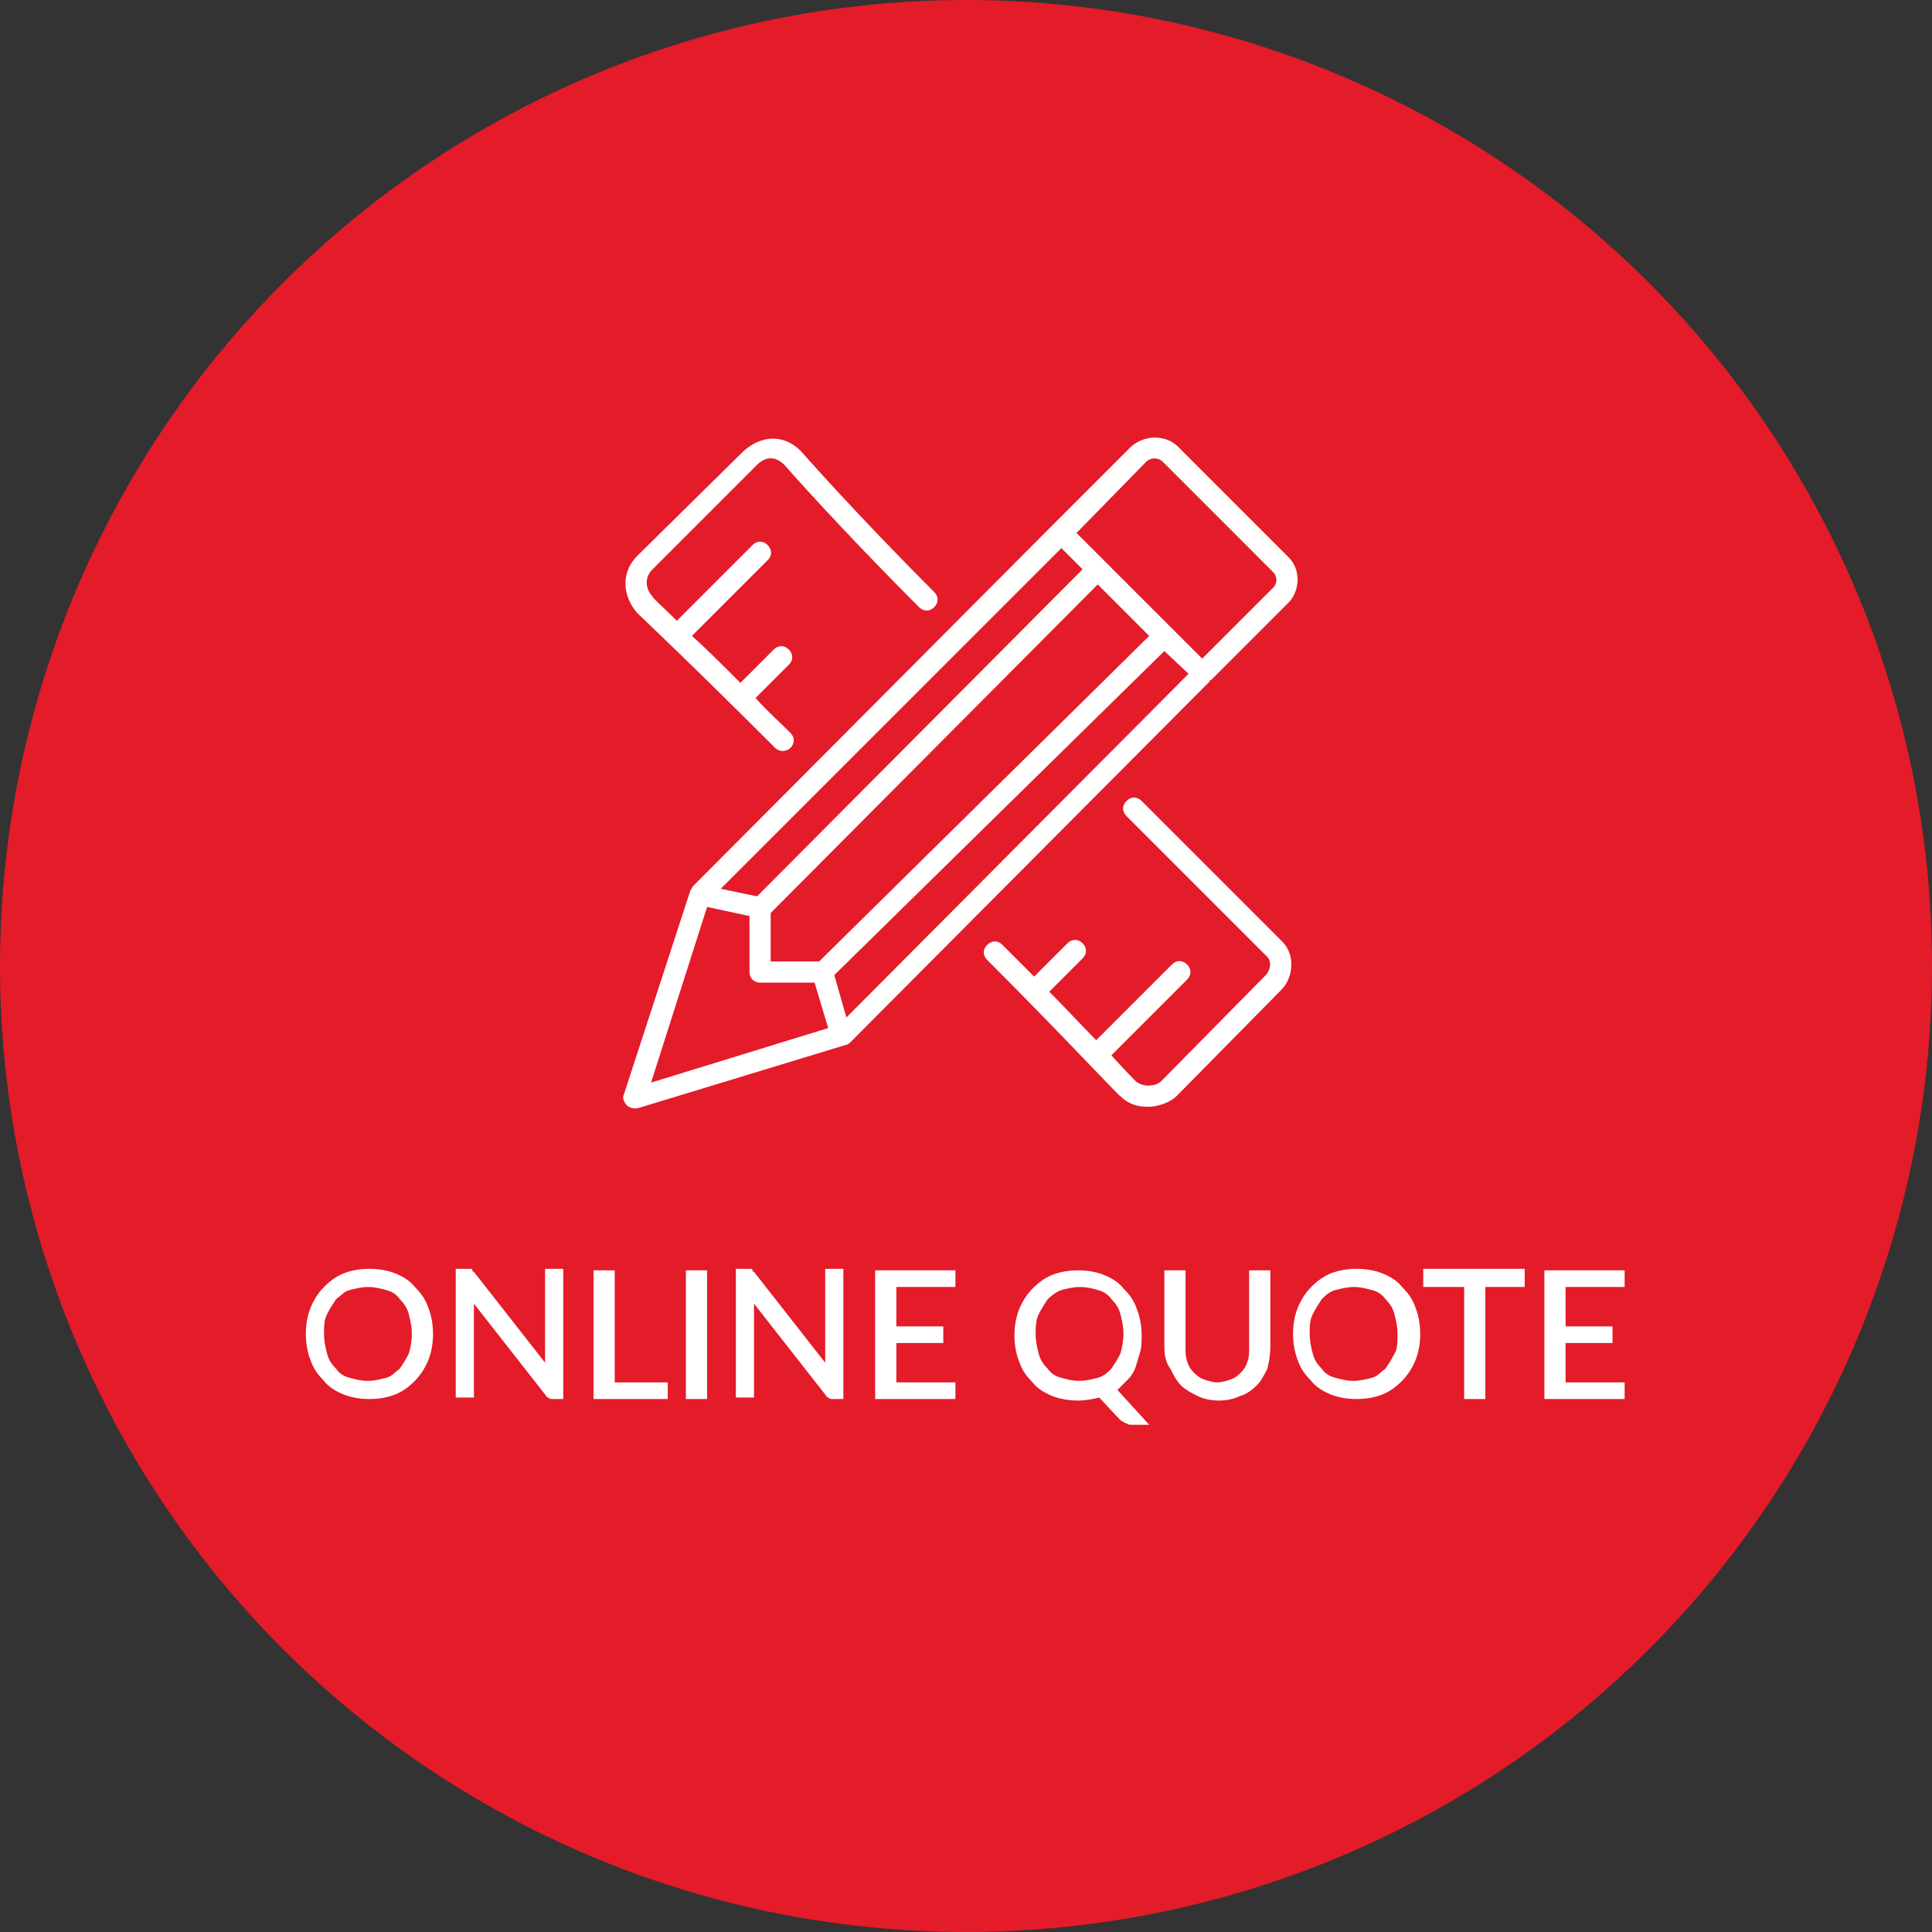
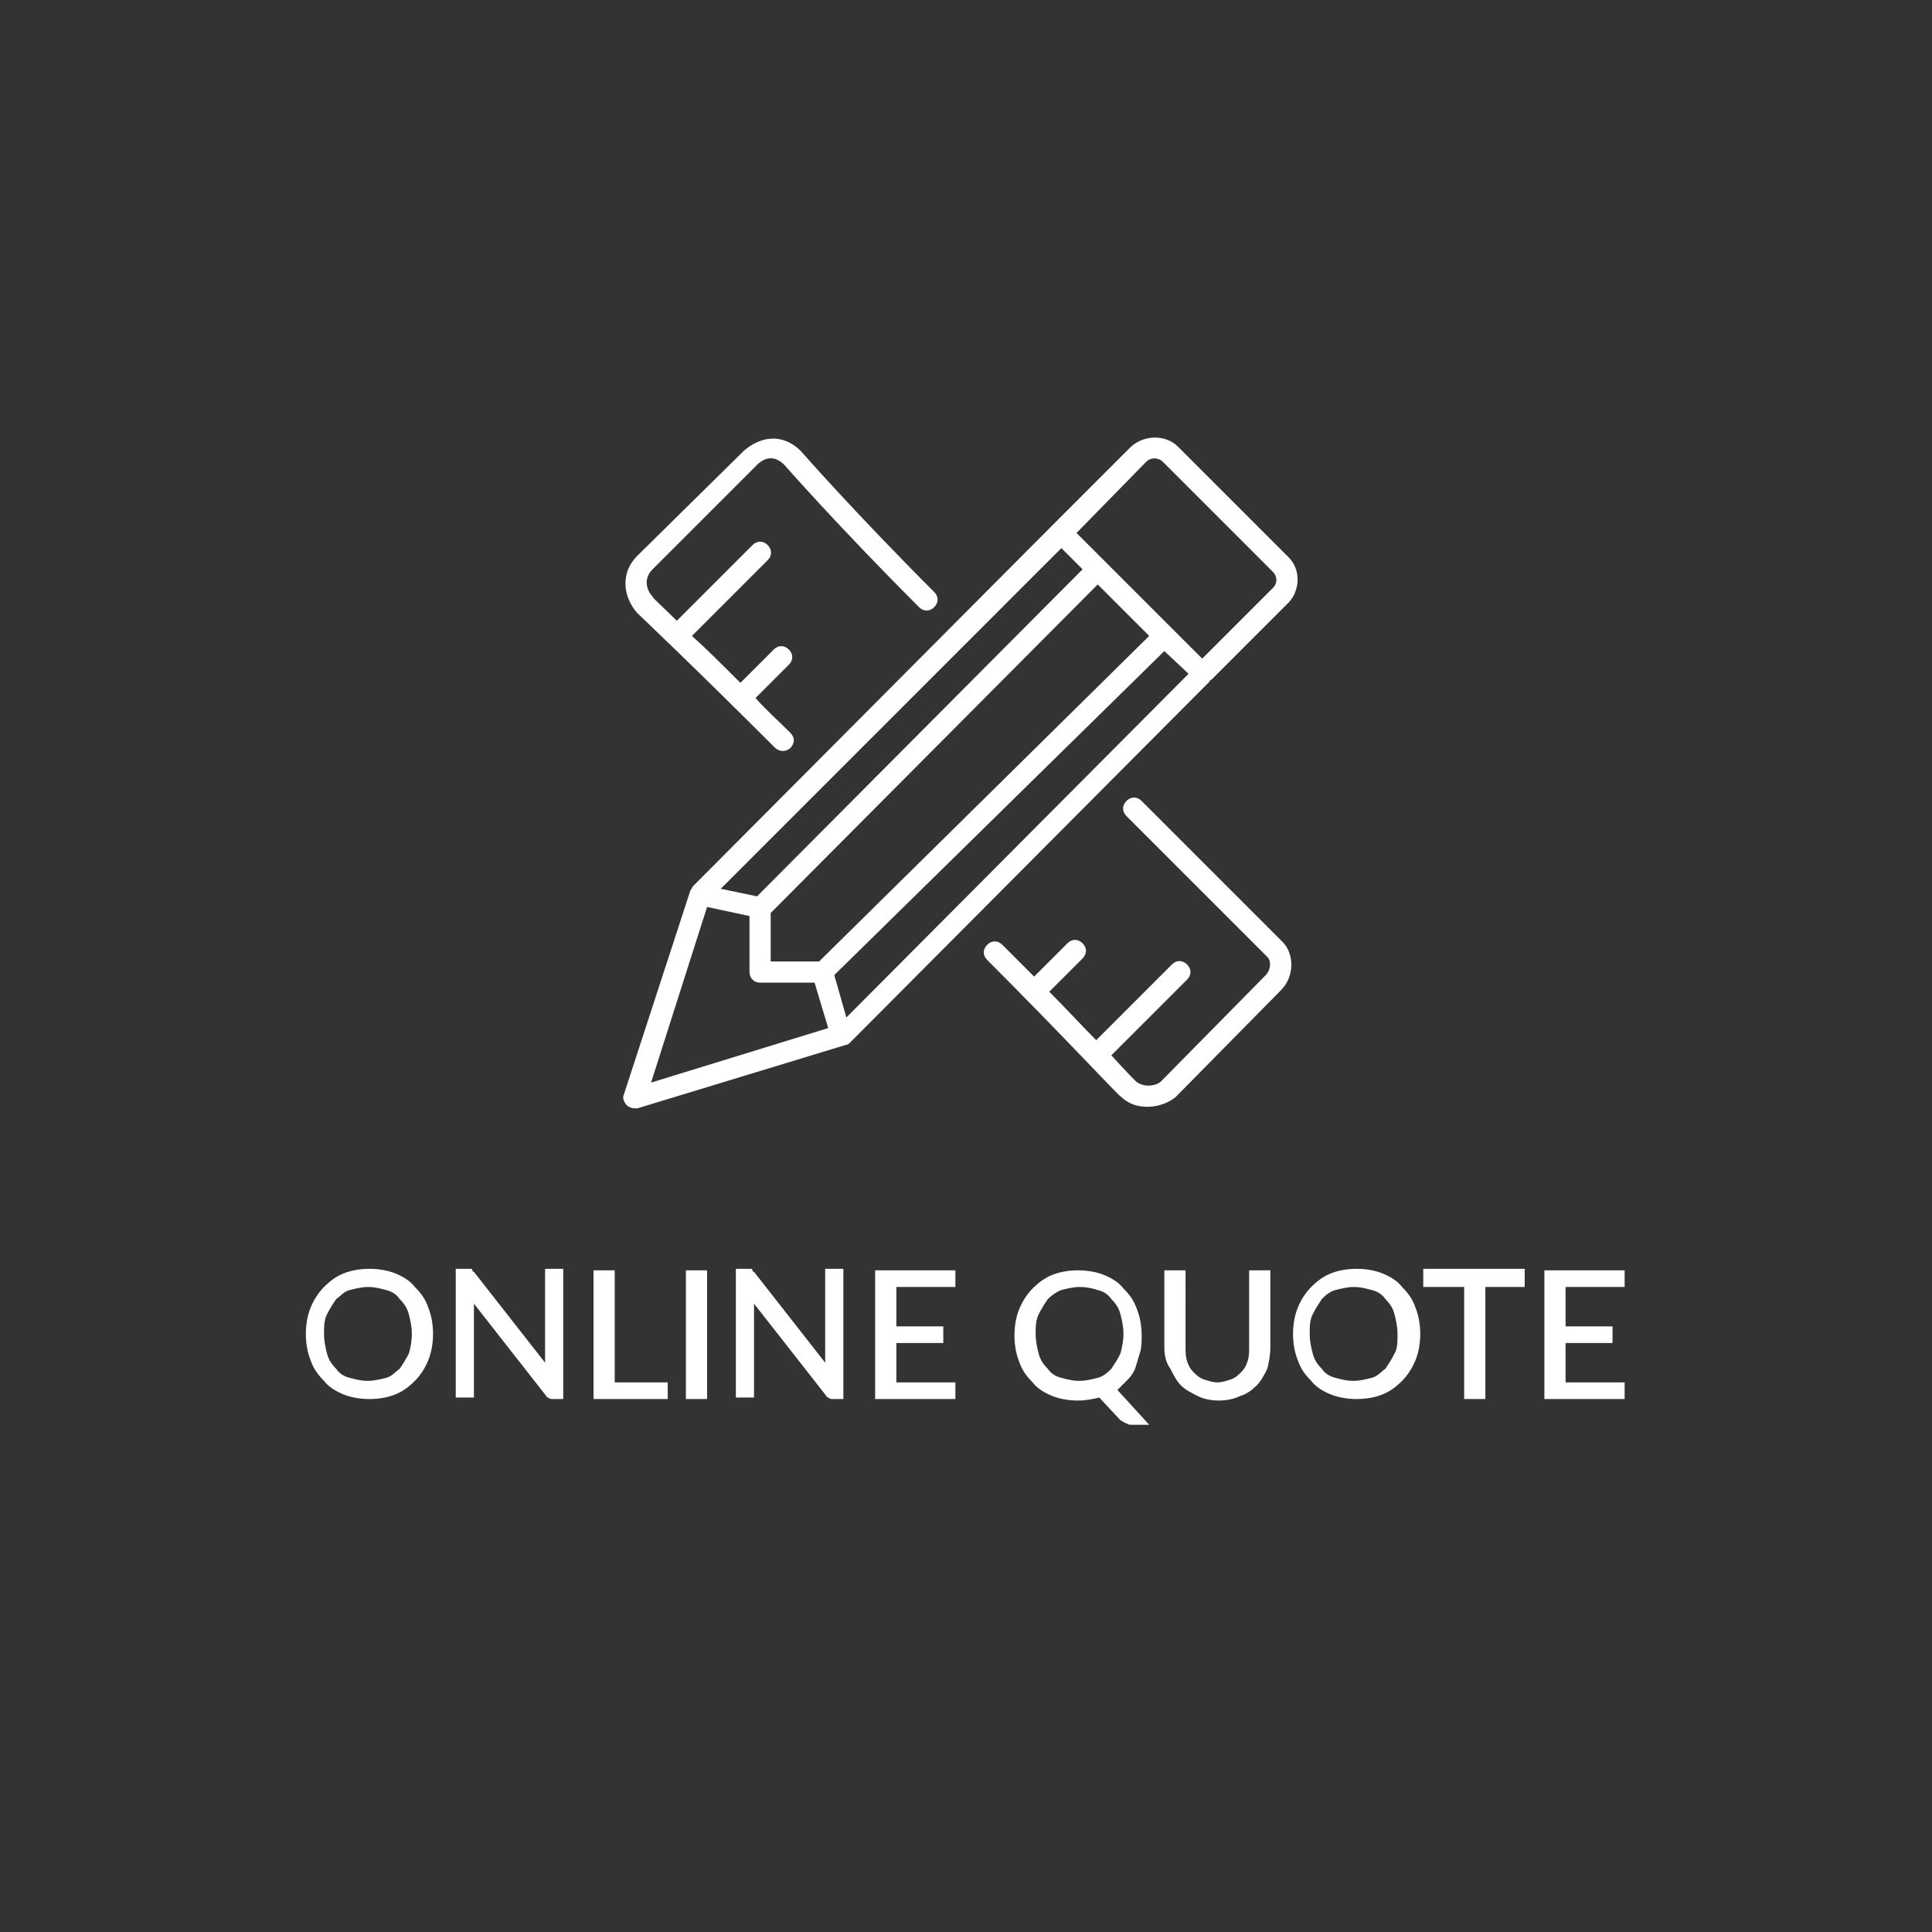
<svg xmlns="http://www.w3.org/2000/svg" id="Layer_1" width="127.6" height="127.6" viewBox="0 0 127.6 127.6">
  <rect x="0" y="0" width="127.6" height="127.6" fill="#333333" stroke="none" />
  <style>.st1{fill:#fff}</style>
-   <circle cx="63.8" cy="63.8" r="63.8" fill="#e41b29" />
  <path class="st1" d="M42.1 36.7c-1.2 1.2-.9 2.8 0 3.8 0 0 3.8 3.6 9.1 8.9.1.1.3.2.5.2s.4-.1.5-.2c.3-.3.3-.7 0-1-.8-.8-1.6-1.5-2.3-2.3l2.2-2.2c.3-.3.3-.7 0-1-.3-.3-.7-.3-1 0l-2.2 2.2c-1.2-1.2-2.3-2.3-3.2-3.1l5-5c.3-.3.3-.7 0-1-.3-.3-.7-.3-1 0l-5 5c-1-1-1.6-1.5-1.6-1.6-.3-.3-.7-1.1 0-1.8l6.9-6.9c.3-.3 1-.8 1.8 0 0 0 3.5 4 8.9 9.4.3.3.7.3 1 0 .3-.3.3-.7 0-1-5.3-5.3-8.8-9.3-8.8-9.3-1.3-1.3-2.8-.9-3.8 0l-7 6.9zM71.5 62.3c-.3-.3-.7-.3-1 0l-2.2 2.2-2.1-2.1c-.3-.3-.7-.3-1 0-.3.3-.3.7 0 1 5.1 5.1 8.7 9 8.8 9 .5.5 1.1.7 1.8.7s1.5-.3 1.9-.7l6.9-7c.9-.9.9-2.4.1-3.2l-9.3-9.3c-.3-.3-.7-.3-1 0-.3.3-.3.7 0 1l9.3 9.3c.3.3.2.9-.1 1.2l-6.9 7c-.2.2-.5.3-.9.3-.2 0-.6-.1-.8-.3 0 0-.6-.6-1.6-1.7l5-5c.3-.3.3-.7 0-1-.3-.3-.7-.3-1 0l-5 5c-.9-.9-1.9-2-3.1-3.2l2.2-2.2c.3-.3.3-.7 0-1zM41.4 73c.1.1.3.2.5.2h.2L55.9 69c.1 0 .2-.1.3-.2L79.9 45s0-.1.1-.1l5.1-5.1c.4-.4.6-1 .6-1.5 0-.6-.2-1.1-.6-1.5l-7.3-7.3c-.8-.8-2.2-.8-3.1 0l-5.2 5.2-.1.1-23.6 23.7c-.1.1-.1.2-.2.3l-4.4 13.5c-.1.2 0 .5.2.7zm28.7-36.8l1.4 1.4L50 59.2l-2.4-.5 22.5-22.5zM50.9 60.3l21.6-21.7 3.4 3.4-21.8 21.5h-3.2v-3.2zm27.6-15.8L55.9 67.2l-.8-2.8L76.9 43l1.6 1.5zM46.7 59.9l2.8.6v3.7c0 .4.3.7.7.7h3.6l.9 3L43 71.5l3.7-11.6zm29-29.4c.3-.3.8-.3 1.1 0l7.3 7.3c.1.1.2.3.2.5s-.1.4-.2.5l-4.7 4.7-8.3-8.3 4.6-4.7z" />
-   <path fill="none" d="M19.6 83.7h90.5V99H19.6z" />
  <path class="st1" d="M28.6 88.1c0 .6-.1 1.2-.3 1.7-.2.5-.5 1-.9 1.4-.4.4-.8.7-1.3.9-.5.2-1.1.3-1.7.3-.6 0-1.2-.1-1.7-.3s-1-.5-1.3-.9c-.4-.4-.7-.8-.9-1.4-.2-.5-.3-1.1-.3-1.7 0-.6.1-1.2.3-1.7.2-.5.5-1 .9-1.4.4-.4.8-.7 1.3-.9s1.1-.3 1.7-.3c.6 0 1.2.1 1.7.3.5.2 1 .5 1.3.9.4.4.7.8.9 1.4.2.5.3 1.1.3 1.7zm-1.4 0c0-.5-.1-.9-.2-1.3s-.3-.7-.6-1c-.2-.3-.5-.5-.9-.6-.4-.1-.7-.2-1.2-.2-.4 0-.8.1-1.2.2-.4.1-.6.4-.9.6-.2.3-.4.6-.6 1s-.2.8-.2 1.3.1.9.2 1.3.3.7.6 1c.2.3.5.5.9.6.4.1.7.2 1.2.2.4 0 .8-.1 1.2-.2.4-.1.6-.4.9-.6.2-.3.4-.6.6-1 .1-.3.2-.8.2-1.3zM37.2 83.9v8.5h-.7c-.1 0-.2 0-.3-.1-.1 0-.1-.1-.2-.2l-4.7-6V92.3h-1.2v-8.5H31.1s.1 0 .1.1.1.1.1.1l4.7 6v-.4-5.8h1.2zM44.1 91.2v1.2h-4.9v-8.5h1.4v7.4h3.5zM46.7 92.4h-1.4v-8.5h1.4v8.5zM55.7 83.9v8.5H55c-.1 0-.2 0-.3-.1-.1 0-.1-.1-.2-.2l-4.7-6V92.3h-1.2v-8.5H49.6s.1 0 .1.1.1.1.1.1l4.7 6v-.4-5.8h1.2zM63.1 91.3v1.1h-5.3v-8.5h5.3V85h-3.9v2.6h3.1v1.1h-3.1v2.6h3.9zM75.9 94.1h-1.1c-.2 0-.3 0-.4-.1-.1 0-.2-.1-.4-.2l-1.4-1.5c-.4.1-.9.2-1.4.2-.6 0-1.2-.1-1.7-.3s-1-.5-1.3-.9c-.4-.4-.7-.8-.9-1.4-.2-.5-.3-1.1-.3-1.7 0-.6.1-1.2.3-1.7.2-.5.5-1 .9-1.4.4-.4.8-.7 1.3-.9s1.1-.3 1.7-.3c.6 0 1.2.1 1.7.3s1 .5 1.3.9c.4.4.7.8.9 1.4.2.5.3 1.1.3 1.7 0 .4 0 .8-.1 1.1s-.2.7-.3 1c-.1.3-.3.6-.5.8l-.7.7 2.1 2.3zm-7.5-6c0 .5.1.9.2 1.3s.3.7.6 1c.2.3.5.5.9.6.4.1.7.2 1.2.2.4 0 .8-.1 1.2-.2.4-.1.7-.4.9-.6.2-.3.4-.6.6-1 .1-.4.2-.8.2-1.3s-.1-.9-.2-1.3-.3-.7-.6-1c-.2-.3-.5-.5-.9-.6-.3-.1-.7-.2-1.2-.2-.4 0-.8.1-1.2.2-.3.1-.7.4-.9.6-.2.3-.4.6-.6 1s-.2.9-.2 1.3zM80.4 91.3c.3 0 .6-.1.9-.2s.5-.3.7-.5c.2-.2.3-.4.4-.7s.1-.6.1-.9v-5.1h1.4V89c0 .5-.1 1-.2 1.4-.2.4-.4.8-.7 1.1-.3.3-.7.6-1.1.7-.4.2-.9.3-1.4.3-.5 0-1-.1-1.4-.3-.4-.2-.8-.4-1.1-.7-.3-.3-.5-.7-.7-1.1-.3-.4-.4-.9-.4-1.4v-5.1h1.4V89c0 .3 0 .6.1.9.1.3.2.5.4.7.2.2.4.4.7.5s.6.2.9.2zM93.8 88.1c0 .6-.1 1.2-.3 1.7-.2.5-.5 1-.9 1.4-.4.4-.8.7-1.3.9-.5.2-1.1.3-1.7.3-.6 0-1.2-.1-1.7-.3-.5-.2-1-.5-1.3-.9-.4-.4-.7-.8-.9-1.4-.2-.5-.3-1.1-.3-1.7 0-.6.1-1.2.3-1.7.2-.5.5-1 .9-1.4.4-.4.8-.7 1.3-.9.5-.2 1.1-.3 1.7-.3.6 0 1.2.1 1.7.3.5.2 1 .5 1.3.9.4.4.7.8.9 1.4.2.5.3 1.1.3 1.7zm-1.5 0c0-.5-.1-.9-.2-1.3s-.3-.7-.6-1c-.2-.3-.5-.5-.9-.6-.4-.1-.7-.2-1.2-.2-.4 0-.8.1-1.2.2-.4.1-.7.4-.9.6-.2.3-.4.6-.6 1s-.2.8-.2 1.3.1.9.2 1.3.3.7.6 1c.2.3.5.5.9.6.4.1.7.2 1.2.2.4 0 .8-.1 1.2-.2.4-.1.6-.4.9-.6.2-.3.4-.6.6-1 .2-.3.2-.8.2-1.3zM100.8 85h-2.7v7.4h-1.4V85H94v-1.2h6.7V85zM107.3 91.3v1.1H102v-8.5h5.3V85h-3.9v2.6h3.1v1.1h-3.1v2.6h3.9z" />
</svg>